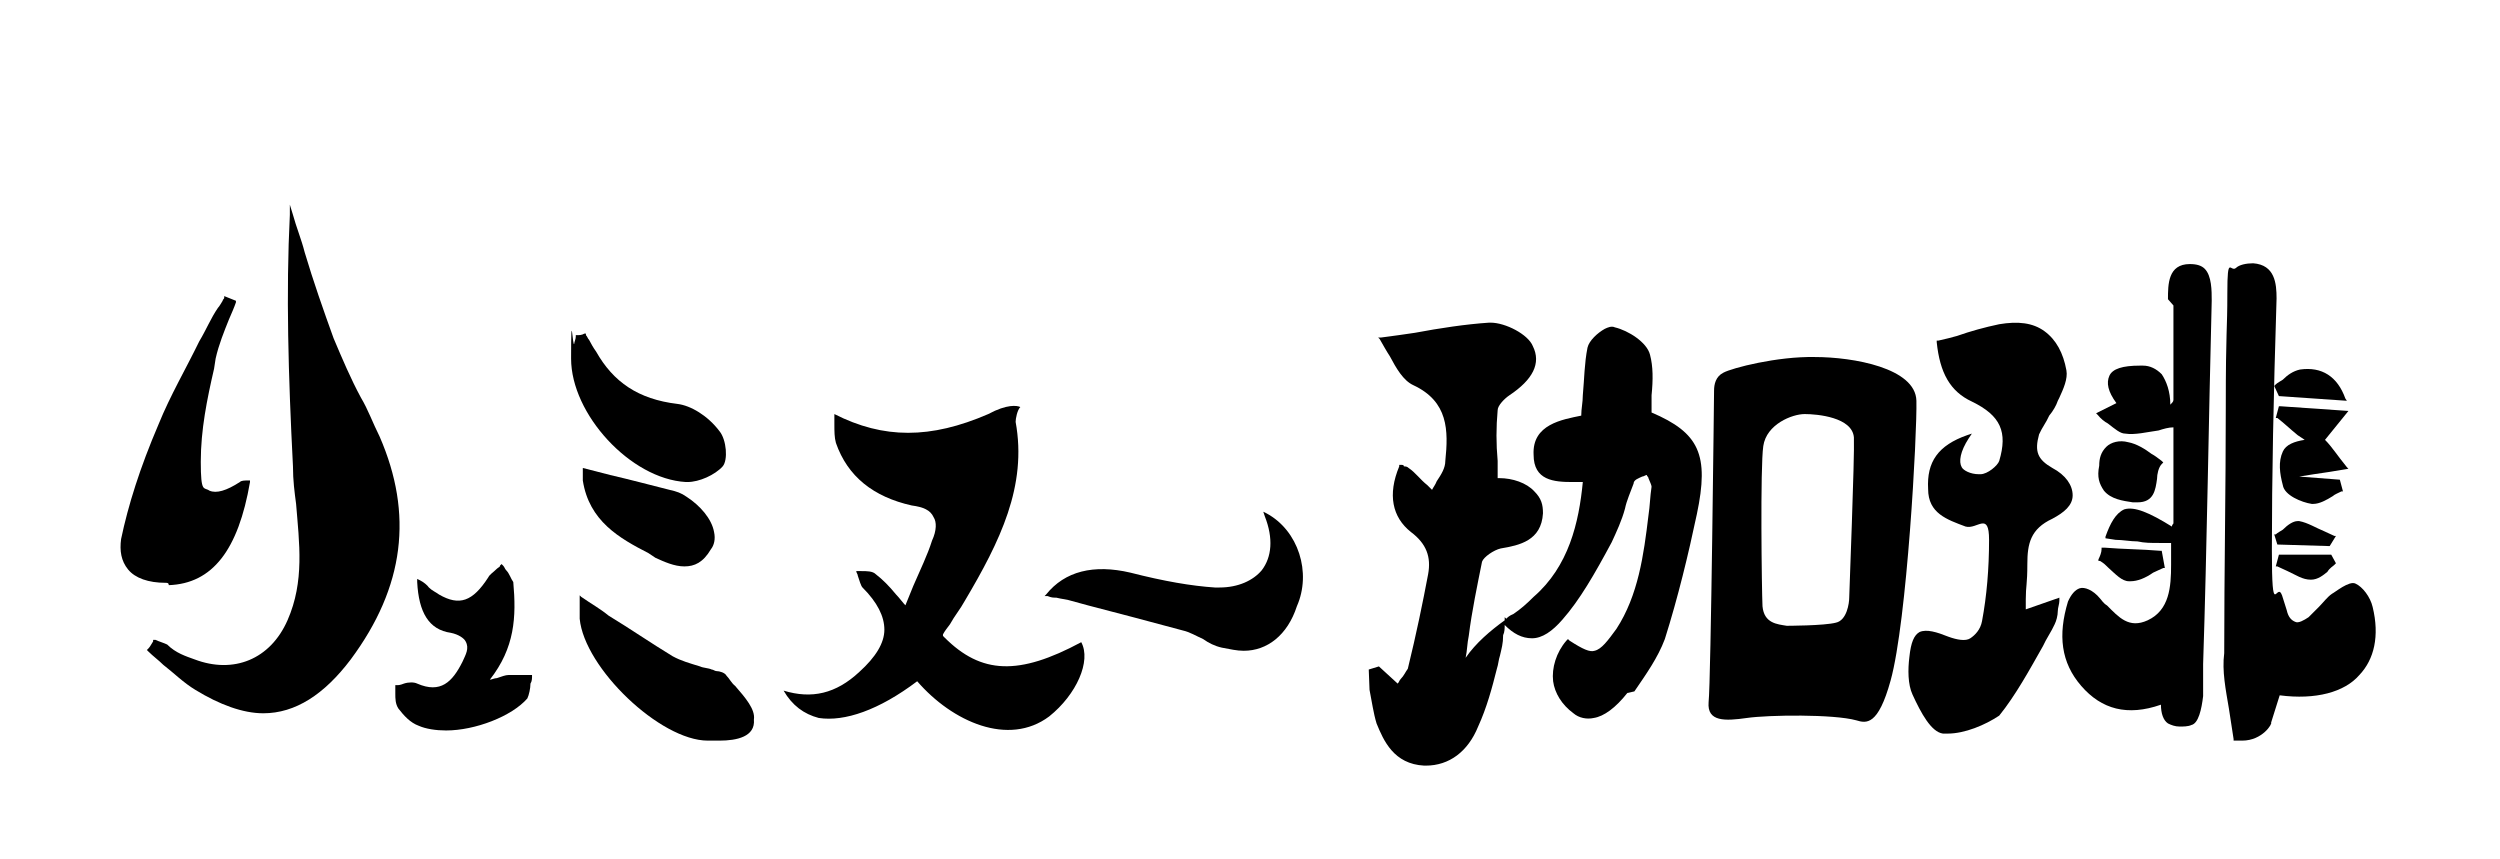
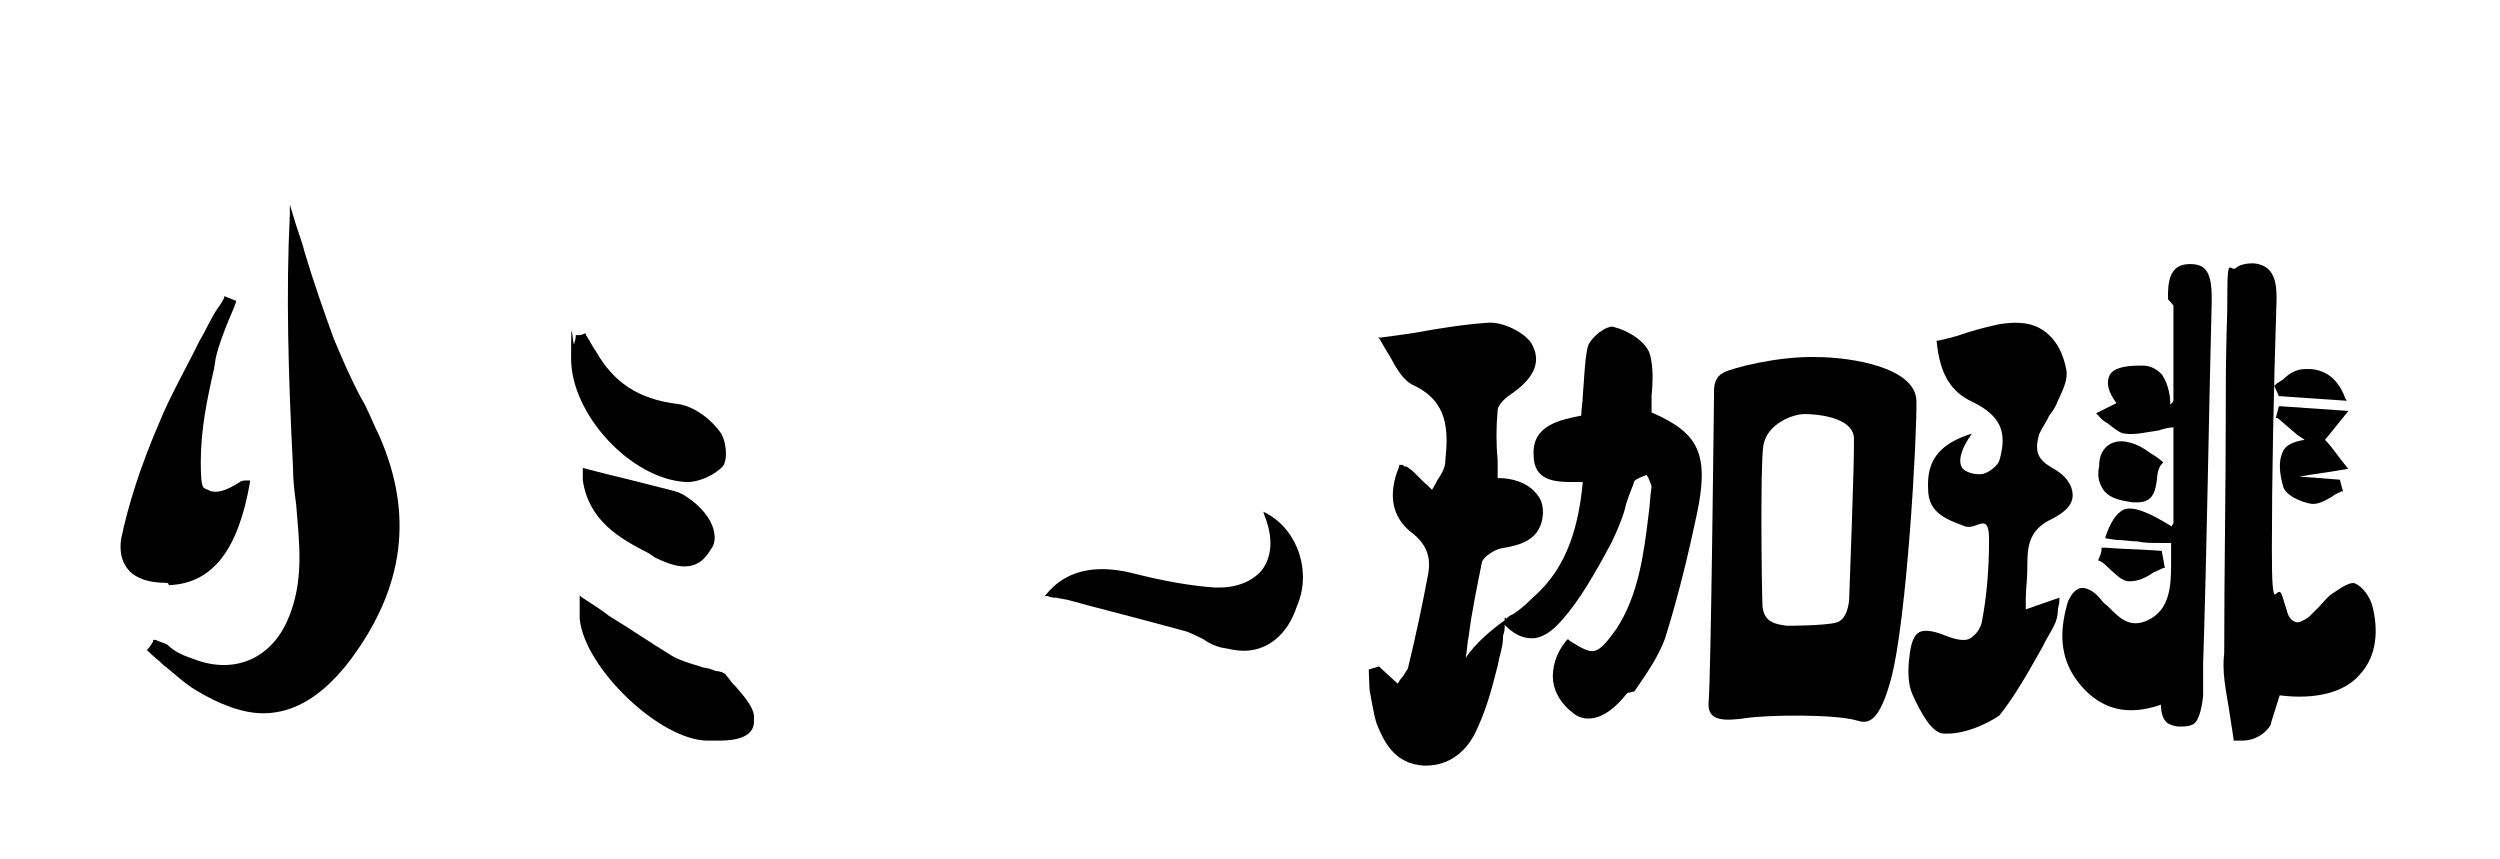
<svg xmlns="http://www.w3.org/2000/svg" id="_レイヤー_1" version="1.1" viewBox="0 0 320 110">
  <g>
-     <path d="M117.4,87.2h0c4.5,5.2,11.7,8.4,16.9,4.5,3.5-2.8,5.4-7.1,4.1-9.5-8,4.3-12.8,4.1-17.5-.6l-.2-.2v-.2c.2-.4.6-.9.9-1.3.6-1.1,1.3-1.9,1.9-3,4.5-7.6,8-14.7,6.5-22.9,0-.4.2-1.5.6-1.9-.4-.2-1.7-.4-4.1.9-7.4,3.2-13.4,3.2-19.7,0v1.3c0,.9,0,1.7.2,2.4,1.5,4.3,4.8,6.9,9.7,8,1.5.2,2.4.6,2.8,1.5.4.6.4,1.7-.2,3-.6,1.9-1.5,3.7-2.4,5.8l-1.3,3.2.4-.6c-.4-.4-.9-1.1-1.3-1.5-.9-1.1-1.7-1.9-2.6-2.6-.4-.4-1.1-.4-1.9-.4h-.6c0,.2.2.4.2.6.2.6.4,1.3.6,1.5,1.9,1.9,2.8,3.7,2.8,5.4s-1.1,3.5-3.2,5.4c-3,2.8-6.1,3.5-9.7,2.4,1.1,1.9,2.6,3,4.5,3.5,3.3.5,7.7-1,12.6-4.7h0Z" />
    <path d="M33.7,91.3c-2.6,0-5.6-1.1-8.7-3-1.5-.9-2.8-2.2-4.1-3.2-.6-.6-1.3-1.1-1.9-1.7l-.2-.2.2-.2c.2-.2.4-.6.6-.9v-.2h.3c.4.2,1.1.4,1.5.6,1.1,1.1,2.4,1.5,3.5,1.9,5,1.9,9.7,0,11.9-5s1.5-9.9,1.1-14.9c-.2-1.5-.4-3-.4-4.8-.6-11.7-.9-22.3-.4-32.2v-1.3l.4,1.3c.4,1.5,1.1,3.2,1.5,4.8,1.1,3.7,2.4,7.4,3.7,11,1.1,2.6,2.2,5.2,3.5,7.6.9,1.5,1.5,3.2,2.4,5,4.3,9.9,3.2,19.2-3.7,28.5-3.4,4.5-7.1,6.9-11.2,6.9Z" />
    <path d="M21.2,74.6c-2.2,0-3.9-.6-4.8-1.7s-1.1-2.4-.9-3.9c.9-4.3,2.4-9.1,4.8-14.7,1.5-3.7,3.5-7.1,5.2-10.6.9-1.5,1.5-3,2.4-4.3.2-.2.4-.6.6-.9,0-.2.2-.2.2-.4v-.2l1.5.6v.2c-.2.6-.6,1.5-.9,2.2-.6,1.5-1.3,3.2-1.7,5l-.2,1.3c-.9,3.9-1.7,7.8-1.7,11.9s.4,3.2,1.1,3.7c.9.4,2.2,0,3.9-1.1.2-.2.6-.2,1.1-.2h.2v.2c-1.5,8.7-4.8,13-10.4,13.2,0-.3-.2-.3-.4-.3Z" />
    <path d="M159.2,83.3c-.9,0-1.7-.2-2.8-.4-.9-.2-1.7-.6-2.4-1.1-.9-.4-1.7-.9-2.6-1.1-4.1-1.1-8.2-2.2-12.1-3.2l-2.2-.6c-.6-.2-1.1-.2-1.9-.4-.4,0-.6,0-1.1-.2h-.4l.2-.2c2.4-3,6.1-3.9,10.8-2.8,4.3,1.1,7.8,1.7,10.8,1.9h.6c2.4,0,4.3-.9,5.4-2.2,1.3-1.7,1.5-4.1.4-6.9l-.2-.6.4.2c4.1,2.2,5.8,7.6,3.9,11.9-1.2,3.7-3.8,5.7-6.8,5.7Z" />
    <path d="M92.1,94.8h-1.5c-6.1,0-15.8-9.3-16.4-15.6v-3l.2.2c1.3.9,2.4,1.5,3.5,2.4,2.8,1.7,5.4,3.5,8.2,5.2,1.1.6,2.2.9,3.5,1.3.4.2,1.1.2,1.5.4.2,0,.4.2.6.2.4,0,1.1.2,1.3.6.4.4.6.9,1.1,1.3,1.3,1.5,2.6,3,2.4,4.3.2,2.2-2.2,2.7-4.4,2.7Z" />
-     <path d="M57.1,93.5c-1.3,0-2.6-.2-3.5-.6-1.1-.4-1.9-1.3-2.6-2.2-.4-.6-.4-1.3-.4-1.9v-1.1h.2c.2,0,.4,0,.9-.2.6-.2,1.3-.2,1.7,0,3,1.3,4.5-.2,5.8-2.8.4-.9.9-1.7.4-2.6-.2-.4-.9-.9-1.9-1.1-2.8-.4-4.1-2.6-4.3-6.5v-.4l.4.2c.4.2.9.6,1.1.9.4.4.9.6,1.3.9,2.6,1.5,4.3.9,6.3-2.2.2-.4.6-.6,1.1-1.1.2-.2.4-.2.4-.4l.2-.2.2.2c.2.2.2.4.4.6.4.4.6,1.1.9,1.5.4,4.5.2,8.4-3,12.5.2,0,.6-.2.9-.2.6-.2,1.1-.4,1.5-.4h3v.2c0,.2,0,.6-.2.9,0,.6-.2,1.5-.4,1.9-2,2.3-6.7,4.1-10.4,4.1Z" />
    <path d="M88,61.7h-.2c-7.1-.4-14.7-8.7-14.7-15.8s.2-1.3.4-1.9c0-.2.2-.6.2-.9v-.2h.2c.2,0,.6,0,.9-.2h.2v.2c.2.2.2.4.4.6.2.4.6,1.1.9,1.5,2.2,3.9,5.4,6.1,10.4,6.7,1.7.2,3.9,1.5,5.4,3.5.9,1.1,1.1,3.7.4,4.5-1,1.1-3,2-4.5,2Z" />
    <path d="M87.6,72.5c-1.3,0-2.6-.6-3.7-1.1l-.9-.6c-3.7-1.9-7.6-4.1-8.4-9.3v-1.6l3.5.9c2.6.6,5.2,1.3,7.6,1.9.9.2,1.5.4,2.2.9,1.7,1.1,3.2,2.8,3.5,4.5.2.9,0,1.7-.4,2.2-1,1.7-2.1,2.2-3.4,2.2Z" />
  </g>
  <path d="M287,94.8h-1.1v-.2c-.2-1.3-.4-2.6-.6-3.9-.4-2.4-.9-4.8-.6-7.1,0-10.4.2-21,.2-31.4s.2-9.7.2-14.7.4-2.6,1.1-3.2c.4-.4,1.3-.6,2.2-.6,2.8.2,3,2.6,3,4.5-.4,12.8-.6,22.9-.6,32.2s.6,3.9,1.3,5.8c.2.6.4,1.3.6,1.9.2.9.6,1.3,1.1,1.5.4.2,1.1-.2,1.7-.6.4-.4.9-.9,1.3-1.3.6-.6,1.1-1.3,1.7-1.7.4-.2,2.2-1.7,3-1.3.9.4,1.9,1.7,2.2,3,.9,3.7.2,6.7-1.7,8.7-1.9,2.2-5.6,3.2-10.2,2.6l-1.1,3.5c.2.1-1.1,2.3-3.7,2.3Z" />
  <path d="M175.2,85.7l1.3-.4,2.4,2.2c.2-.2.2-.4.4-.6.4-.4.6-.9.9-1.3,1.1-4.5,1.9-8.4,2.6-12.1.4-2.2-.2-3.9-2.2-5.4-2.4-1.9-3-4.8-1.5-8.4v-.2h.2c.2,0,.4,0,.4.2.2,0,.4,0,.6.2.9.6,1.5,1.5,2.4,2.2l.6.6c.2-.4.4-.6.6-1.1.6-.9,1.1-1.7,1.1-2.6.4-3.9.4-7.6-4.1-9.7-1.3-.6-2.2-2.2-3-3.7-.4-.6-.9-1.5-1.3-2.2l-.2-.2h.4c1.5-.2,3-.4,4.3-.6,3.2-.6,6.5-1.1,9.5-1.3h.2c1.9,0,4.8,1.5,5.4,3,1.1,2.2,0,4.3-3,6.3-.6.4-1.5,1.3-1.5,1.9-.2,2.2-.2,4.3,0,6.5v2.2h.2c1.7,0,3.5.6,4.5,1.7.9.9,1.1,1.7,1.1,2.8-.2,3.5-3,4.1-5.4,4.5-.9.2-2.2,1.1-2.4,1.7-.6,3-1.3,6.3-1.7,9.5-.2.9-.2,1.9-.4,2.8,1.3-1.9,3.2-3.5,5-4.8v-.4l.2.2c.2-.2.4-.4.9-.6.9-.6,1.7-1.3,2.6-2.2,4.5-3.9,5.8-9.5,6.3-14.7h-1.3c-2.4,0-5-.2-5-3.5-.2-3.9,3.7-4.5,6.1-5,0-.9.2-1.7.2-2.6.2-2.2.2-4.1.6-6.1.2-.9,1.3-1.9,2.2-2.4.4-.2.9-.4,1.3-.2,1.7.4,4.1,1.9,4.5,3.5.4,1.5.4,3.2.2,5.2v2.2c6.1,2.6,7.4,5.4,5.8,13-1.1,5.2-2.4,10.6-4.1,16-.9,2.4-2.4,4.5-3.9,6.7l-.9.2c-1.5,1.9-3,3-4.3,3.2-.9.2-1.9,0-2.6-.6-1.5-1.1-2.4-2.6-2.6-4.1-.2-1.7.4-3.7,1.7-5.2l.2-.2.2.2c1.7,1.1,2.6,1.5,3.2,1.3.9-.2,1.7-1.3,2.8-2.8,2.8-4.3,3.5-9.5,4.1-14.5.2-1.3.2-2.4.4-3.7,0-.2-.2-.6-.4-1.1,0-.2-.2-.2-.2-.4-.2,0-.4.2-.6.2-.4.2-1.1.4-1.1.9-.4,1.1-.9,2.2-1.1,3.2-.4,1.5-1.1,3-1.7,4.3-2.2,4.1-4.1,7.4-6.3,9.9-1.3,1.5-2.6,2.4-3.9,2.4s-2.4-.6-3.5-1.7c0,.4,0,.9-.2,1.3,0,1.1-.2,1.7-.4,2.6-.2.6-.2,1.1-.4,1.7-.6,2.4-1.3,5-2.4,7.4-1.3,3.2-3.7,5-6.7,5h-.2c-3.9-.2-5.2-3.2-6.1-5.4-.4-1.3-.6-2.8-.9-4.3" />
  <path d="M249.3,93.9h-.6c-1.5-.2-2.8-2.6-3.9-5-.6-1.3-.6-3.2-.4-4.8.2-1.9.6-2.8,1.3-3.2.9-.4,2.2,0,3.7.6,1.1.4,2.2.6,2.8.2.6-.4,1.3-1.1,1.5-2.2.6-3.2.9-6.7.9-10.4s-1.5-1.3-3-1.7c-2.4-.9-4.8-1.7-4.8-4.8-.2-3.5,1.3-5.6,5-6.9l.6-.2-.4.6c-1.1,1.7-1.3,3-.9,3.7.2.4,1.1.9,2.2.9h.2c.9,0,2.2-1.1,2.4-1.7,1.1-3.7.2-5.8-3.5-7.6-2.8-1.3-4.1-3.7-4.5-7.6v-.2h.2c.9-.2,1.7-.4,2.4-.6,1.7-.6,3.5-1.1,5.4-1.5,2.4-.4,4.3-.2,5.8.9s2.4,2.8,2.8,5c.2,1.1-.4,2.4-.9,3.5l-.2.4c-.2.6-.6,1.3-1.1,1.9-.4.9-.9,1.5-1.3,2.4-.6,2.2-.2,3.2,1.7,4.3,1.7.9,2.6,2.2,2.6,3.5s-1.1,2.2-2.6,3c-2.8,1.3-3.2,3.2-3.2,5.8s-.2,2.8-.2,4.5v1.3l4.3-1.5v.4c0,.4-.2.9-.2,1.3,0,.6-.2,1.3-.4,1.7-.4.9-1.1,1.9-1.5,2.8-1.7,3-3.5,6.3-5.6,8.9-1.8,1.2-4.4,2.3-6.6,2.3Z" />
  <path d="M277.5,38.3c0-1.9,0-4.5,2.8-4.5h0c.9,0,1.5.2,1.9.6.9.9.9,2.8.9,4.1-.4,15.6-.6,31.1-1.1,46.5v4.1c-.2,1.7-.6,3.5-1.5,3.7-.4.2-1.1.2-1.5.2-.6,0-1.1-.2-1.5-.4-.6-.4-.9-1.3-.9-2.4-4.3,1.5-7.6.6-10.2-2.4s-3-6.5-1.7-10.8c.4-.9.9-1.5,1.5-1.7s1.7.2,2.6,1.3c.2.2.4.6.9.9,1.5,1.5,2.8,3,5.2,1.9,2.8-1.3,3-4.3,3-7.1v-2.8h-1.5c-1.1,0-1.9,0-2.8-.2-.9,0-1.9-.2-2.8-.2l-1.3-.2v-.2c.6-1.7,1.3-3,2.4-3.5,1.3-.4,3.2.4,6.1,2.2h0c0-.2.2-.4.2-.4v-12.3c-.6,0-1.3.2-1.9.4-1.5.2-3,.6-4.3.4-.6,0-1.3-.6-2.2-1.3-.4-.2-.9-.6-1.3-1.1l-.2-.2,2.6-1.3c-1.1-1.5-1.3-2.6-.9-3.5s1.7-1.3,3.9-1.3h.4c.9,0,1.7.4,2.4,1.1.6.9,1.1,2.2,1.1,3.9.2-.2.4-.4.4-.6v-12.1l-.7-.8" />
  <path d="M296.1,64.5h-.2c-1.3-.2-3.5-1.1-3.7-2.4-.4-1.5-.6-3,0-4.3.4-.9,1.5-1.3,2.8-1.5l-.9-.6c-1.1-.9-1.7-1.5-2.6-2.2h-.2l.4-1.5h.2l8.7.6-3,3.7c.9.9,1.5,1.9,2.8,3.5l.2.2-2.4.4c-1.5.2-2.6.4-3.9.6h0l5.2.4.4,1.5h-.2c-.4.2-.9.4-1.1.6-.8.5-1.7,1-2.5,1Z" />
  <path d="M273.6,64.3h-.6c-1.3-.2-2.8-.4-3.7-1.5-.6-.9-.9-1.7-.6-3.2,0-.9.2-1.7.9-2.4.6-.6,1.7-.9,2.8-.6,1.1.2,2.2.9,3,1.5.4.2.9.6,1.3.9l.2.2-.2.2c-.4.4-.6,1.3-.6,1.9-.2,1.4-.4,3-2.5,3Z" />
  <path d="M272.7,74.4h-.2c-.9,0-1.7-.9-2.6-1.7-.4-.4-.6-.6-1.1-.9h-.2v-.2c.2-.4.4-.9.4-1.3v-.2h.4c2.4.2,4.8.2,7.1.4h.2l.4,2.2h-.2c-.4.2-.9.4-1.3.6-1,.7-2,1.1-2.9,1.1Z" />
  <path d="M300.4,51.3l-8.7-.6-.6-1.3.2-.2c.2-.2.6-.4.9-.6.6-.6,1.3-1.1,2.2-1.3,2.8-.4,4.8.9,5.8,3.7l.2.3Z" />
-   <path d="M298.2,69.9l-6.7-.2-.4-1.3h.2c.2-.2.6-.4.9-.6.6-.6,1.3-1.1,1.9-1.1h.2c1.1.2,2.2.9,3.2,1.3.4.2.9.4,1.3.6h.2l-.8,1.3Z" />
-   <path d="M295.8,74.2h0c-1.1,0-1.9-.6-3-1.1-.4-.2-.9-.4-1.3-.6h-.2l.4-1.5h6.7l.6,1.1-.2.2c-.2.2-.6.4-.9.9-.5.4-1.2,1-2.1,1Z" />
  <path d="M219.4,50c0-.8.2-1.8,1.2-2.3,1.1-.6,6.9-2.1,11.7-2,4.9,0,12.9,1.4,13,5.6s-1.2,28.2-3.3,35.8c-1.6,5.8-3.1,5.5-4.4,5.1-2.9-.8-11.2-.7-14-.3s-5.1.5-4.9-2c.3-2.7.7-39.9.7-39.9ZM235,79.7c1.4-.3,1.7-2.5,1.7-3.2s.7-17.9.6-20.5c-.2-2.6-4.7-3-6.3-3s-4.9,1.3-5.3,4.1c-.4,2.7-.2,18.4-.1,20.5.2,2.2,1.9,2.3,3.1,2.5-.1,0,4.8,0,6.3-.4Z" />
</svg>